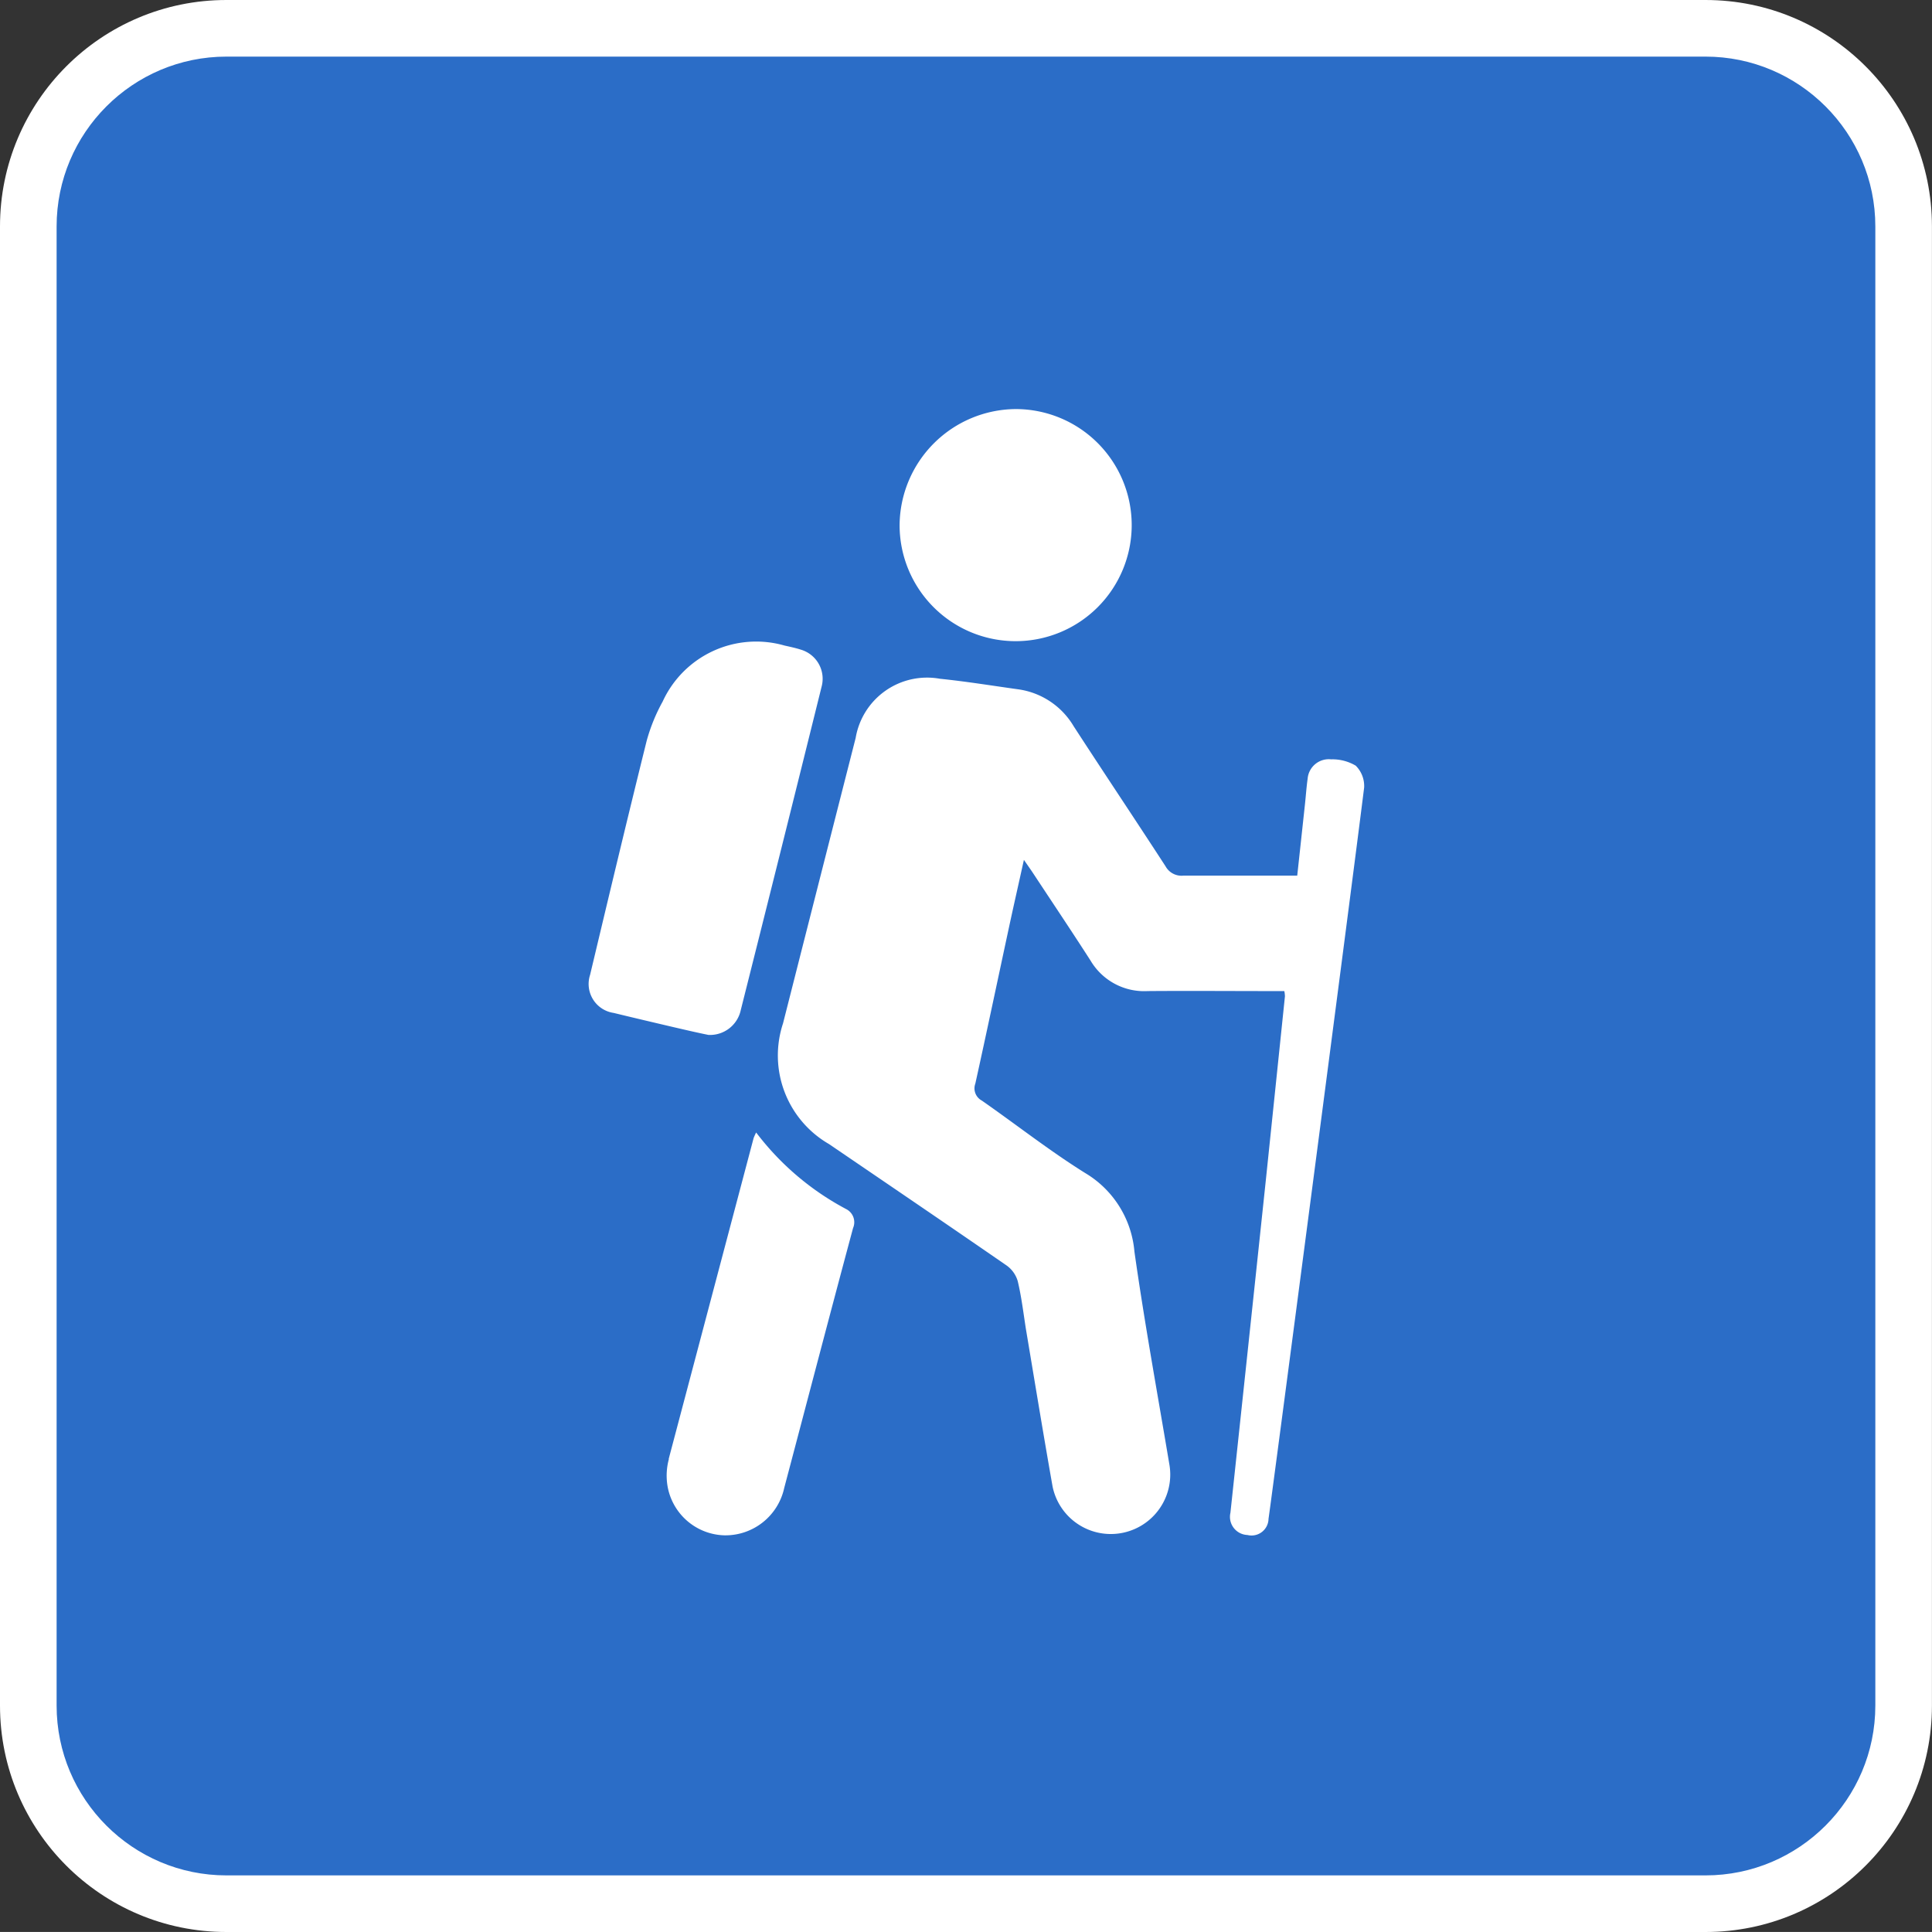
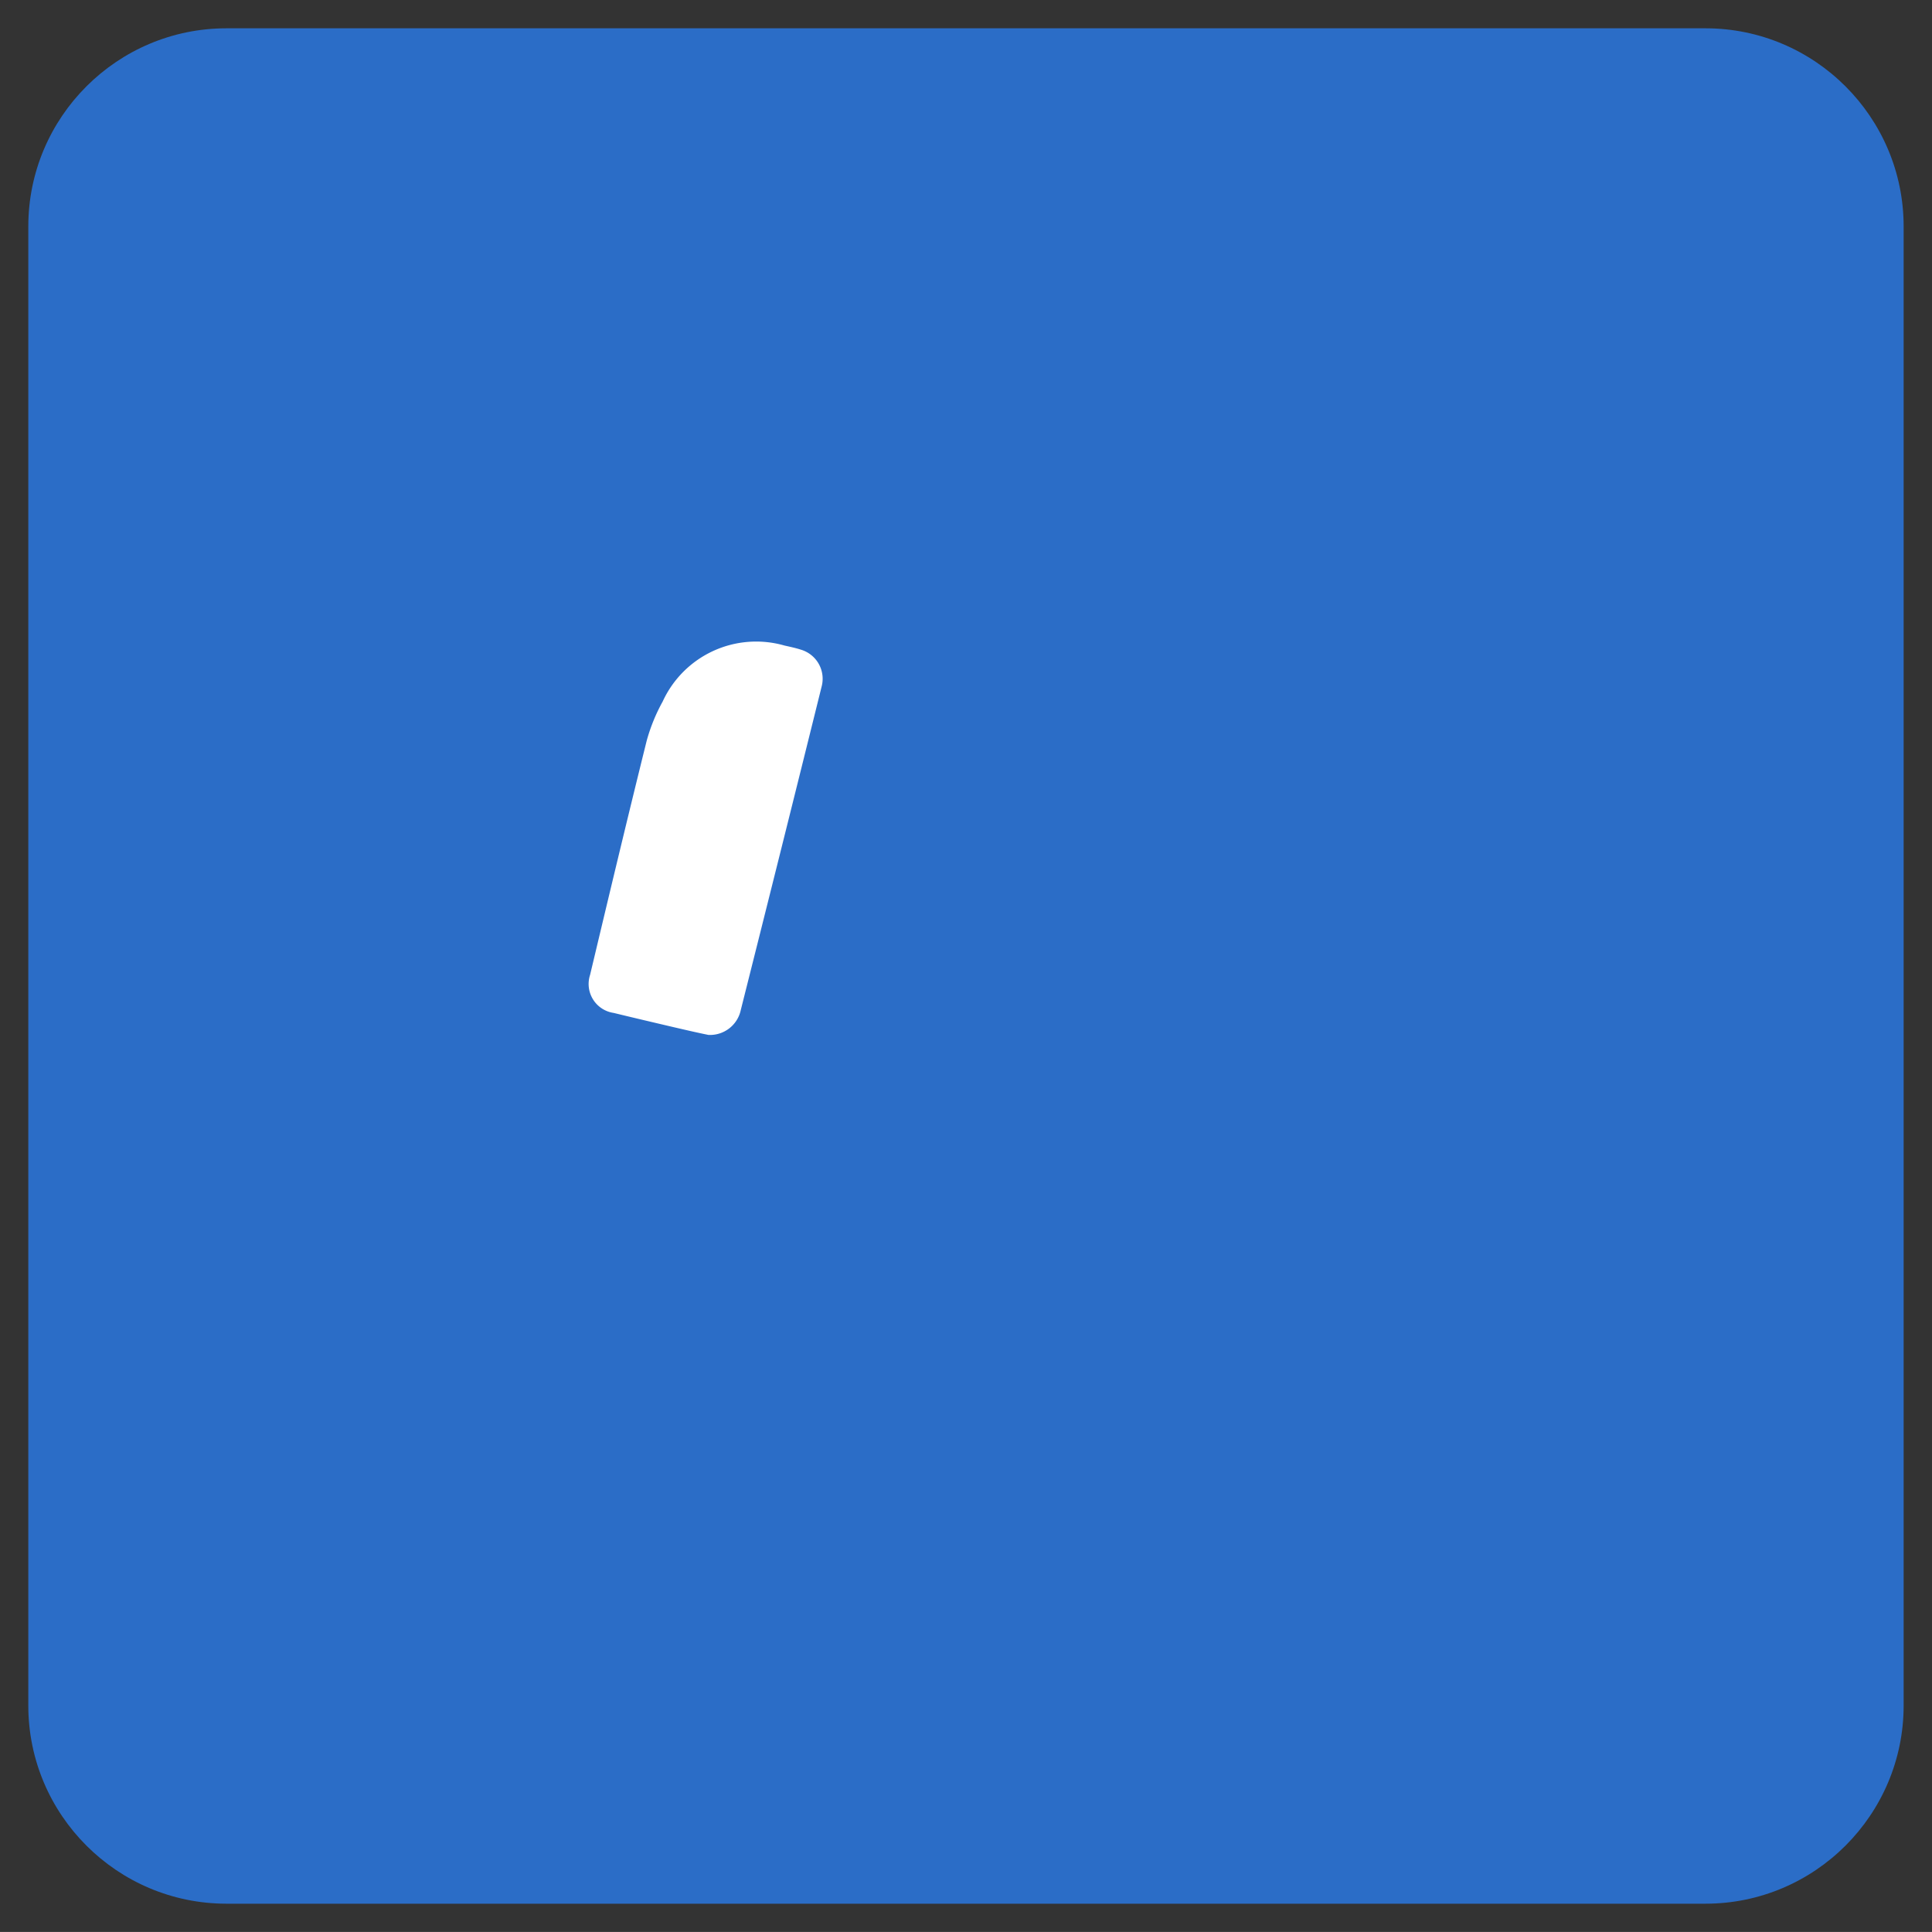
<svg xmlns="http://www.w3.org/2000/svg" width="34.128" height="34.127" viewBox="0 0 34.128 34.127">
  <rect x="0" y="0" width="34.128" height="34.127" fill="#333333" stroke="none" />
  <g id="Group_132" data-name="Group 132" transform="translate(0)">
    <g id="Union_15" data-name="Union 15" transform="translate(0)" fill="#2b6dc7">
      <path d="M 30.127 33.628 L 4 33.628 C 2.07 33.628 0.5 32.058 0.5 30.128 L 0.5 4 C 0.5 2.07 2.07 0.5 4 0.5 L 30.127 0.5 C 32.057 0.5 33.627 2.07 33.627 4 L 33.627 30.128 C 33.627 32.058 32.057 33.628 30.127 33.628 Z" stroke="none" />
-       <path d="M 4 1 C 2.345 1 1 2.346 1 4 L 1 30.128 C 1 31.782 2.345 33.128 4 33.128 L 30.127 33.128 C 31.782 33.128 33.127 31.782 33.127 30.128 L 33.127 4 C 33.127 2.346 31.782 1 30.127 1 L 4 1 M 4 3.814697265625e-06 L 30.127 3.814697265625e-06 C 32.336 3.814697265625e-06 34.127 1.791 34.127 4 L 34.127 30.128 C 34.127 32.337 32.336 34.128 30.127 34.128 L 4 34.128 C 1.791 34.128 -0 32.337 -0 30.128 L -0 4 C -0 1.791 1.791 3.814697265625e-06 4 3.814697265625e-06 Z" stroke="none" fill="#fff" />
    </g>
    <g id="Group_121" data-name="Group 121" transform="translate(10.405 7.226)">
-       <path id="Path_301" data-name="Path 301" d="M285.566,766.979a.375.375,0,0,0-.419.341c-.021.148-.031.3-.047.448-.045.417-.09.833-.137,1.265-.686,0-1.35,0-2.014,0a.322.322,0,0,1-.312-.165c-.537-.827-1.086-1.647-1.623-2.474a1.356,1.356,0,0,0-.983-.653c-.46-.064-.918-.139-1.38-.186a1.279,1.279,0,0,0-1.488,1.045q-.643,2.521-1.283,5.042a1.807,1.807,0,0,0,.813,2.133c1.045.712,2.092,1.423,3.133,2.142a.517.517,0,0,1,.2.279c.066.277.1.562.144.844.156.929.308,1.859.472,2.787a1.05,1.05,0,0,0,2.066-.372c-.211-1.26-.442-2.518-.621-3.783a1.793,1.793,0,0,0-.87-1.386c-.63-.393-1.216-.855-1.826-1.28a.244.244,0,0,1-.114-.3c.2-.906.391-1.814.586-2.721.084-.392.173-.783.272-1.231.078.114.123.176.165.24.338.513.681,1.024,1.013,1.541a1.1,1.1,0,0,0,1.007.537c.729-.006,1.459,0,2.188,0h.227a.555.555,0,0,1,.011.092q-.169,1.631-.339,3.262-.31,2.931-.624,5.861a.321.321,0,0,0,.3.393.3.3,0,0,0,.373-.286c.05-.325,1.446-10.961,1.689-12.917a.506.506,0,0,0-.149-.387.811.811,0,0,0-.422-.112" transform="translate(-272.453 -760.791)" fill="#fff" stroke="rgba(0,0,0,0)" stroke-miterlimit="10" stroke-width="1" />
      <path id="Path_302" data-name="Path 302" d="M252.544,767.647a.556.556,0,0,0,.577-.441q.721-2.861,1.431-5.725a.536.536,0,0,0-.37-.639c-.095-.031-.193-.051-.29-.073a1.817,1.817,0,0,0-2.151.989,3.165,3.165,0,0,0-.282.691c-.342,1.376-.671,2.756-1,4.136a.517.517,0,0,0,.417.674c.353.086.707.169,1.061.252.215.05.431.1.606.135" transform="translate(-250.44 -756.592)" fill="#fff" stroke="rgba(0,0,0,0)" stroke-miterlimit="10" stroke-width="1" />
-       <path id="Path_303" data-name="Path 303" d="M292,731.554a2.05,2.05,0,1,0,2.05-2.051,2.067,2.067,0,0,0-2.05,2.051" transform="translate(-286.514 -729.503)" fill="#fff" stroke="rgba(0,0,0,0)" stroke-miterlimit="10" stroke-width="1" />
-       <path id="Path_304" data-name="Path 304" d="M260.87,832.117a1.123,1.123,0,0,0-.03.443,1.048,1.048,0,0,0,1.013.907,1.063,1.063,0,0,0,1.054-.837c.405-1.53.805-3.062,1.216-4.591a.26.26,0,0,0-.12-.334,4.836,4.836,0,0,1-1.592-1.354.951.951,0,0,0-.045.1q-.75,2.833-1.5,5.668" transform="translate(-259.459 -813.572)" fill="#fff" stroke="rgba(0,0,0,0)" stroke-miterlimit="10" stroke-width="1" />
    </g>
  </g>
</svg>